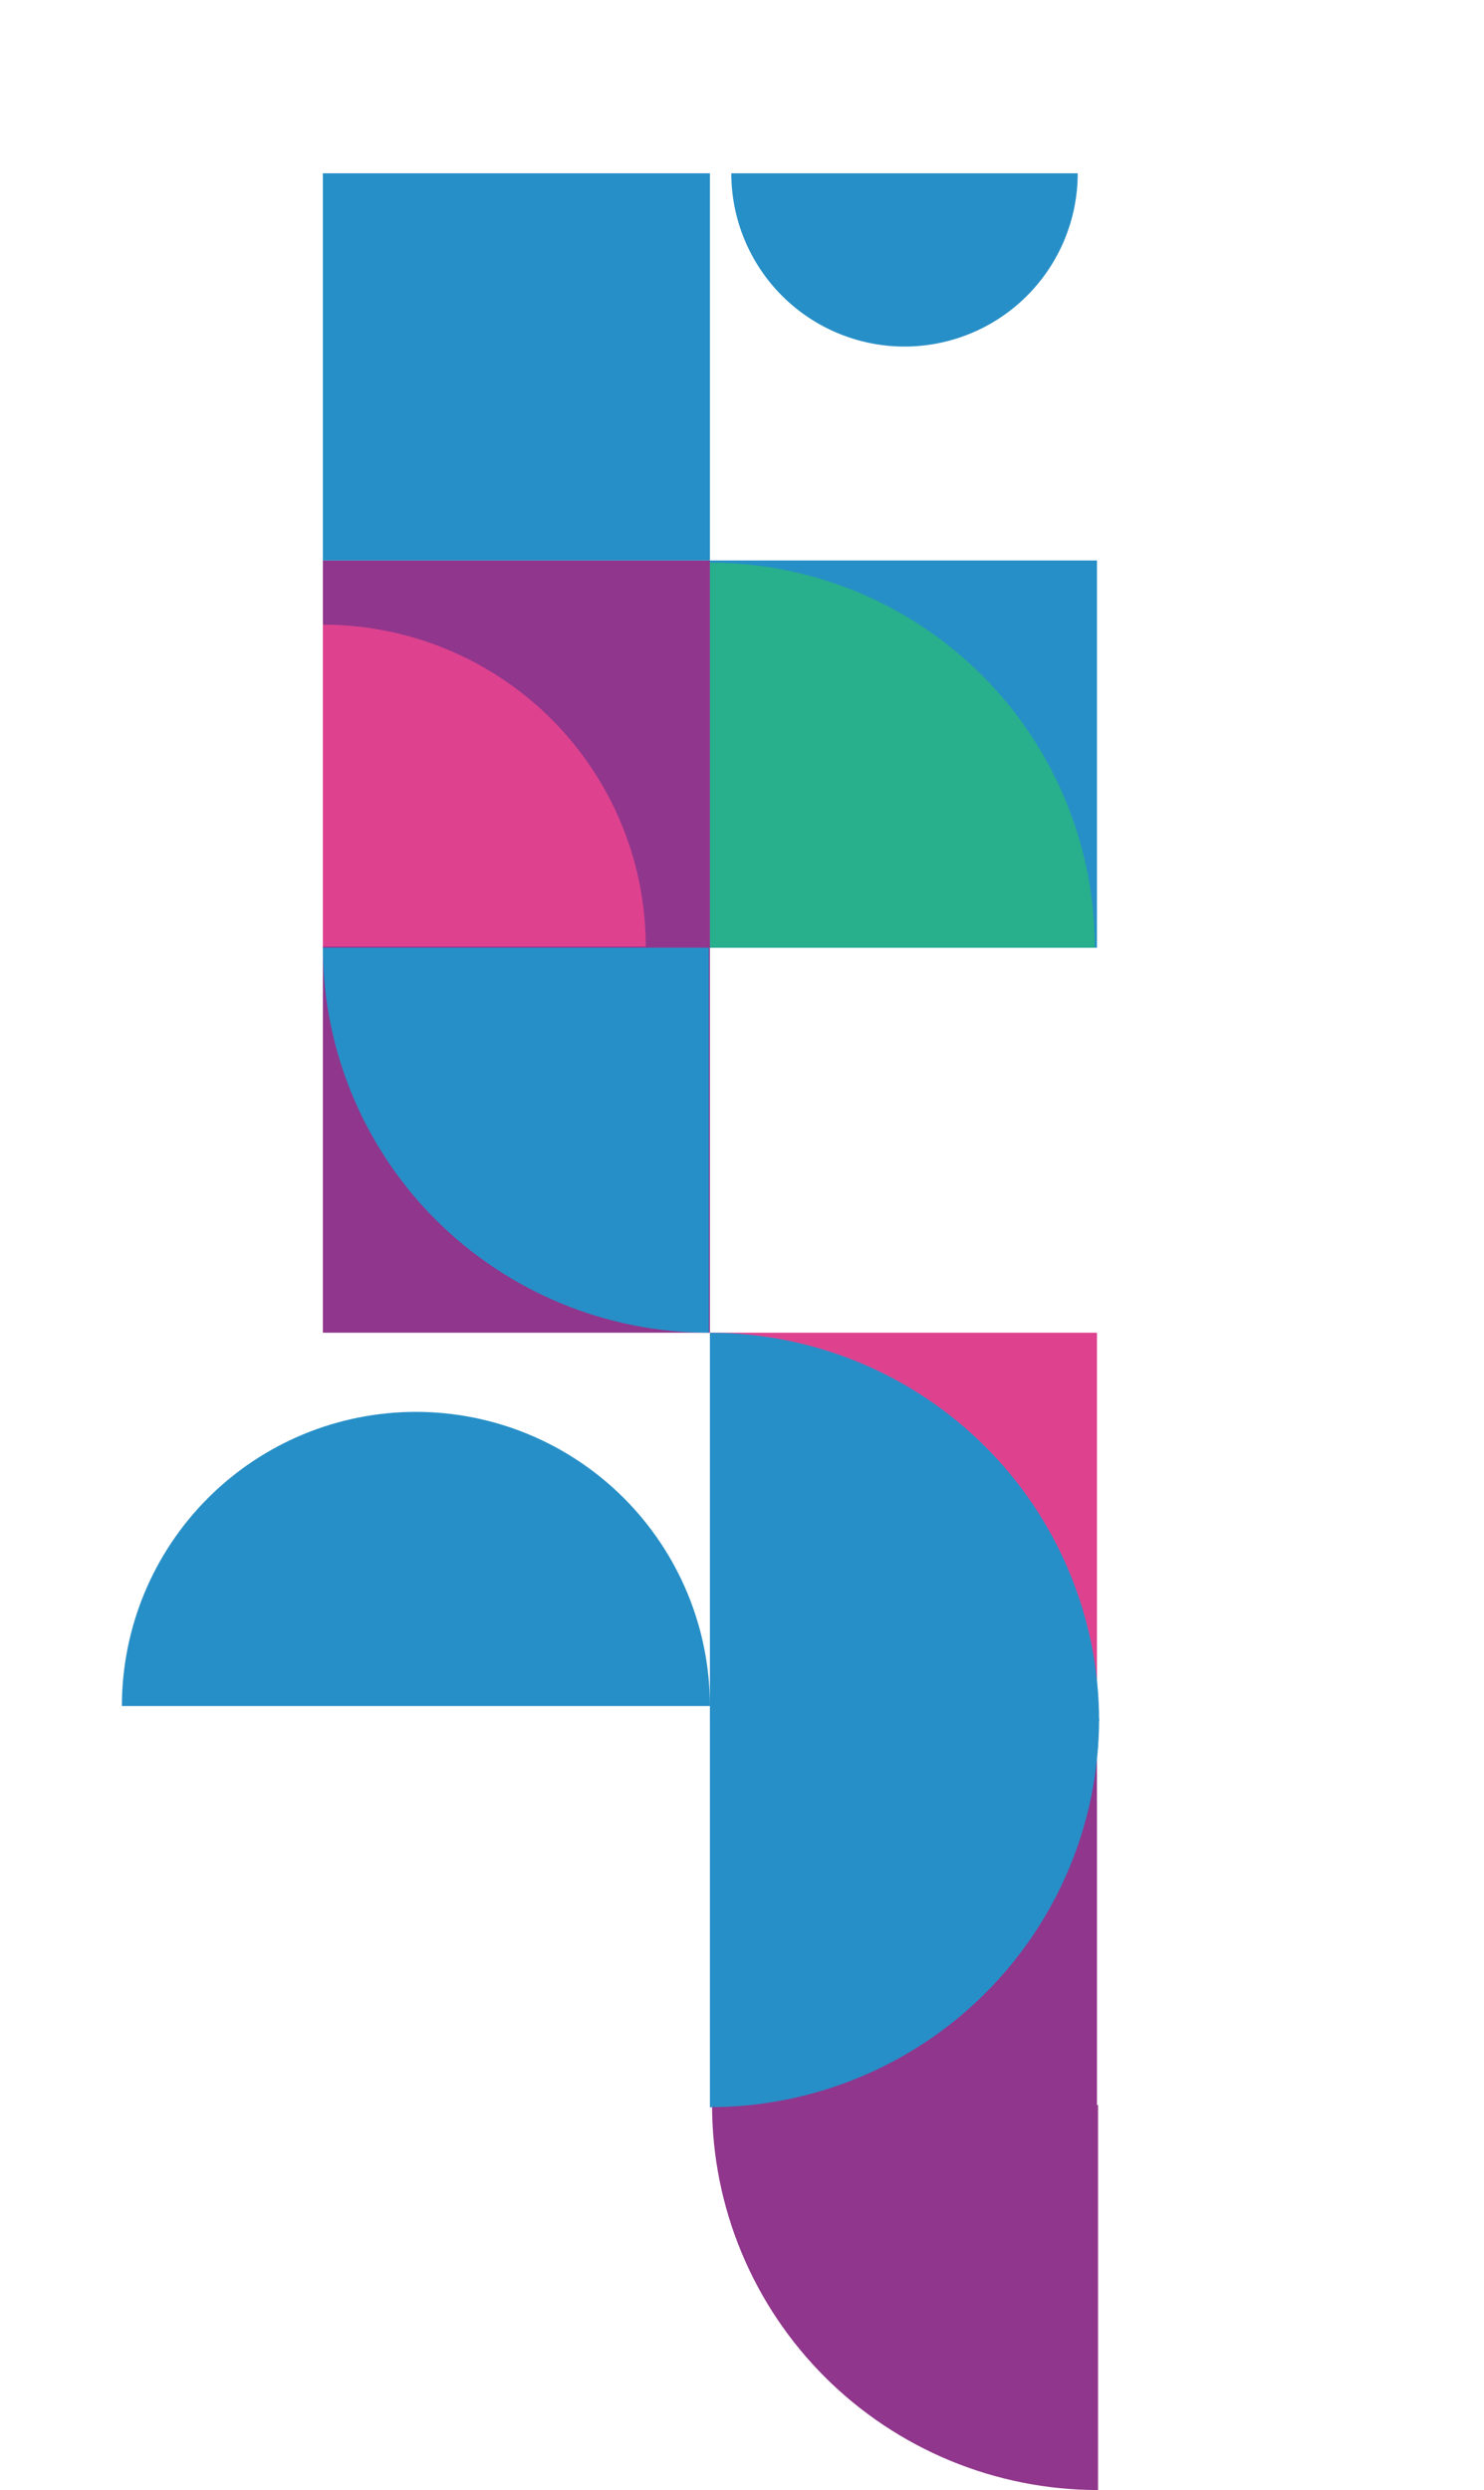
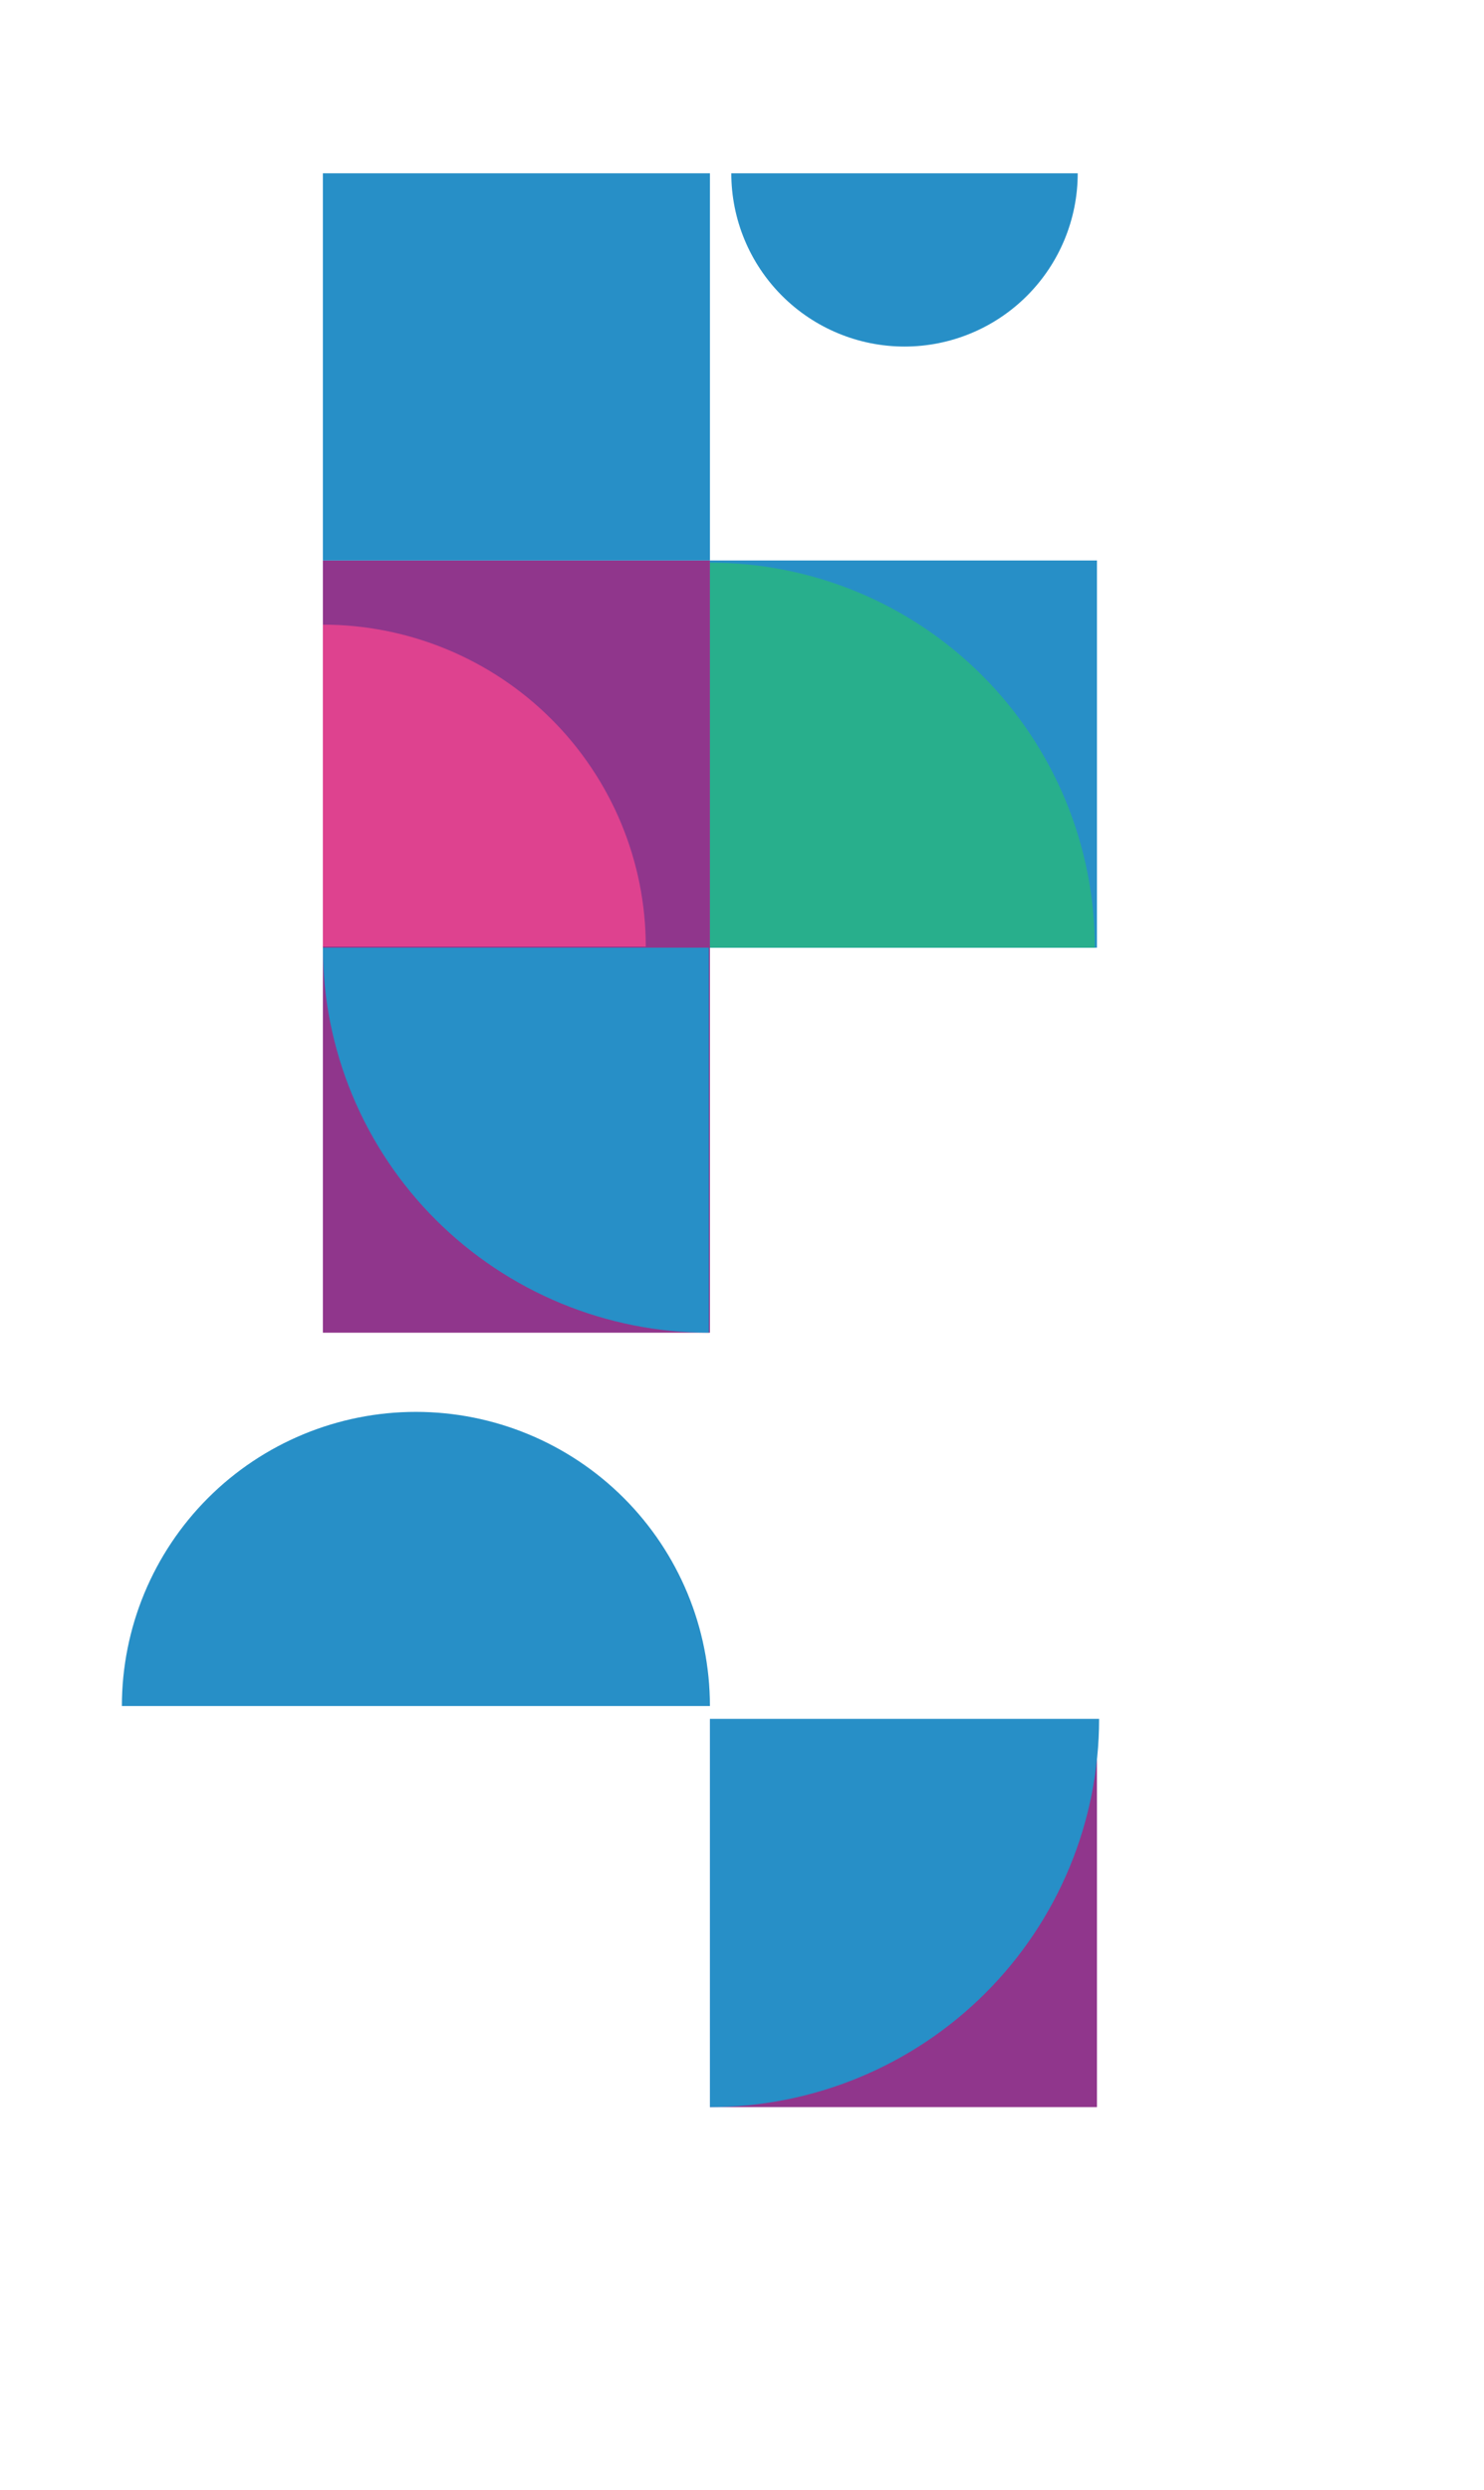
<svg xmlns="http://www.w3.org/2000/svg" width="694" height="1164" viewBox="0 0 694 1164" fill="none">
  <path d="M504 81C504 102.483 495.466 123.085 480.276 138.276C465.085 153.466 444.483 162 423 162C401.517 162 380.915 153.466 365.724 138.276C350.534 123.085 342 102.483 342 81L423 81H504Z" fill="#278FC7" />
  <rect x="332" y="262" width="181" height="181" fill="#278FC7" />
  <rect x="151" y="262" width="181" height="181" fill="#90368C" />
-   <path d="M332 623H513V804H332V623Z" fill="#DE428F" />
  <path d="M332 804H513V985H332V804Z" fill="#90368C" />
  <rect x="151" y="442" width="181" height="181" fill="#90368C" />
  <rect x="151" y="81" width="181" height="181" fill="#278FC7" />
  <path d="M331.5 623C307.796 623 284.325 618.344 262.426 609.298C240.526 600.252 220.628 586.994 203.867 570.279C187.106 553.565 173.811 533.722 164.74 511.883C155.669 490.044 151 466.638 151 443L331.5 443L331.5 623Z" fill="#278FC7" />
-   <path d="M513.5 1164C489.796 1164 466.325 1159.34 444.426 1150.3C422.526 1141.25 402.628 1127.99 385.867 1111.28C369.106 1094.56 355.811 1074.72 346.74 1052.88C337.669 1031.04 333 1007.64 333 984L513.5 984L513.5 1164Z" fill="#90368C" />
  <path d="M151 292C170.83 292 190.465 295.893 208.785 303.456C227.105 311.019 243.751 322.105 257.773 336.08C271.795 350.056 282.917 366.647 290.506 384.906C298.094 403.166 302 422.736 302 442.5L151 442.5V292Z" fill="#DE428F" />
-   <path d="M332 623C355.901 623 379.567 627.695 401.648 636.816C423.73 645.937 443.793 659.306 460.693 676.16C477.594 693.014 491 713.022 500.146 735.043C509.292 757.064 514 780.665 514 804.5L332 804.5V623Z" fill="#278FC7" />
  <path d="M514 803.5C514 827.335 509.292 850.936 500.146 872.957C491 894.978 477.594 914.986 460.693 931.84C443.793 948.694 423.73 962.063 401.648 971.184C379.567 980.305 355.901 985 332 985L332 803.5H514Z" fill="#278FC7" />
  <path d="M332 263C355.638 263 379.044 267.656 400.883 276.702C422.722 285.748 442.565 299.006 459.279 315.721C475.994 332.435 489.252 352.278 498.298 374.117C507.344 395.956 512 419.362 512 443L332 443V263Z" fill="#28AF8C" />
  <path d="M57 797.5C57 761.033 71.487 726.059 97.273 700.273C123.059 674.487 158.033 660 194.5 660C230.967 660 265.941 674.487 291.727 700.273C317.513 726.059 332 761.033 332 797.5L194.5 797.5L57 797.5Z" fill="#278FC7" />
</svg>